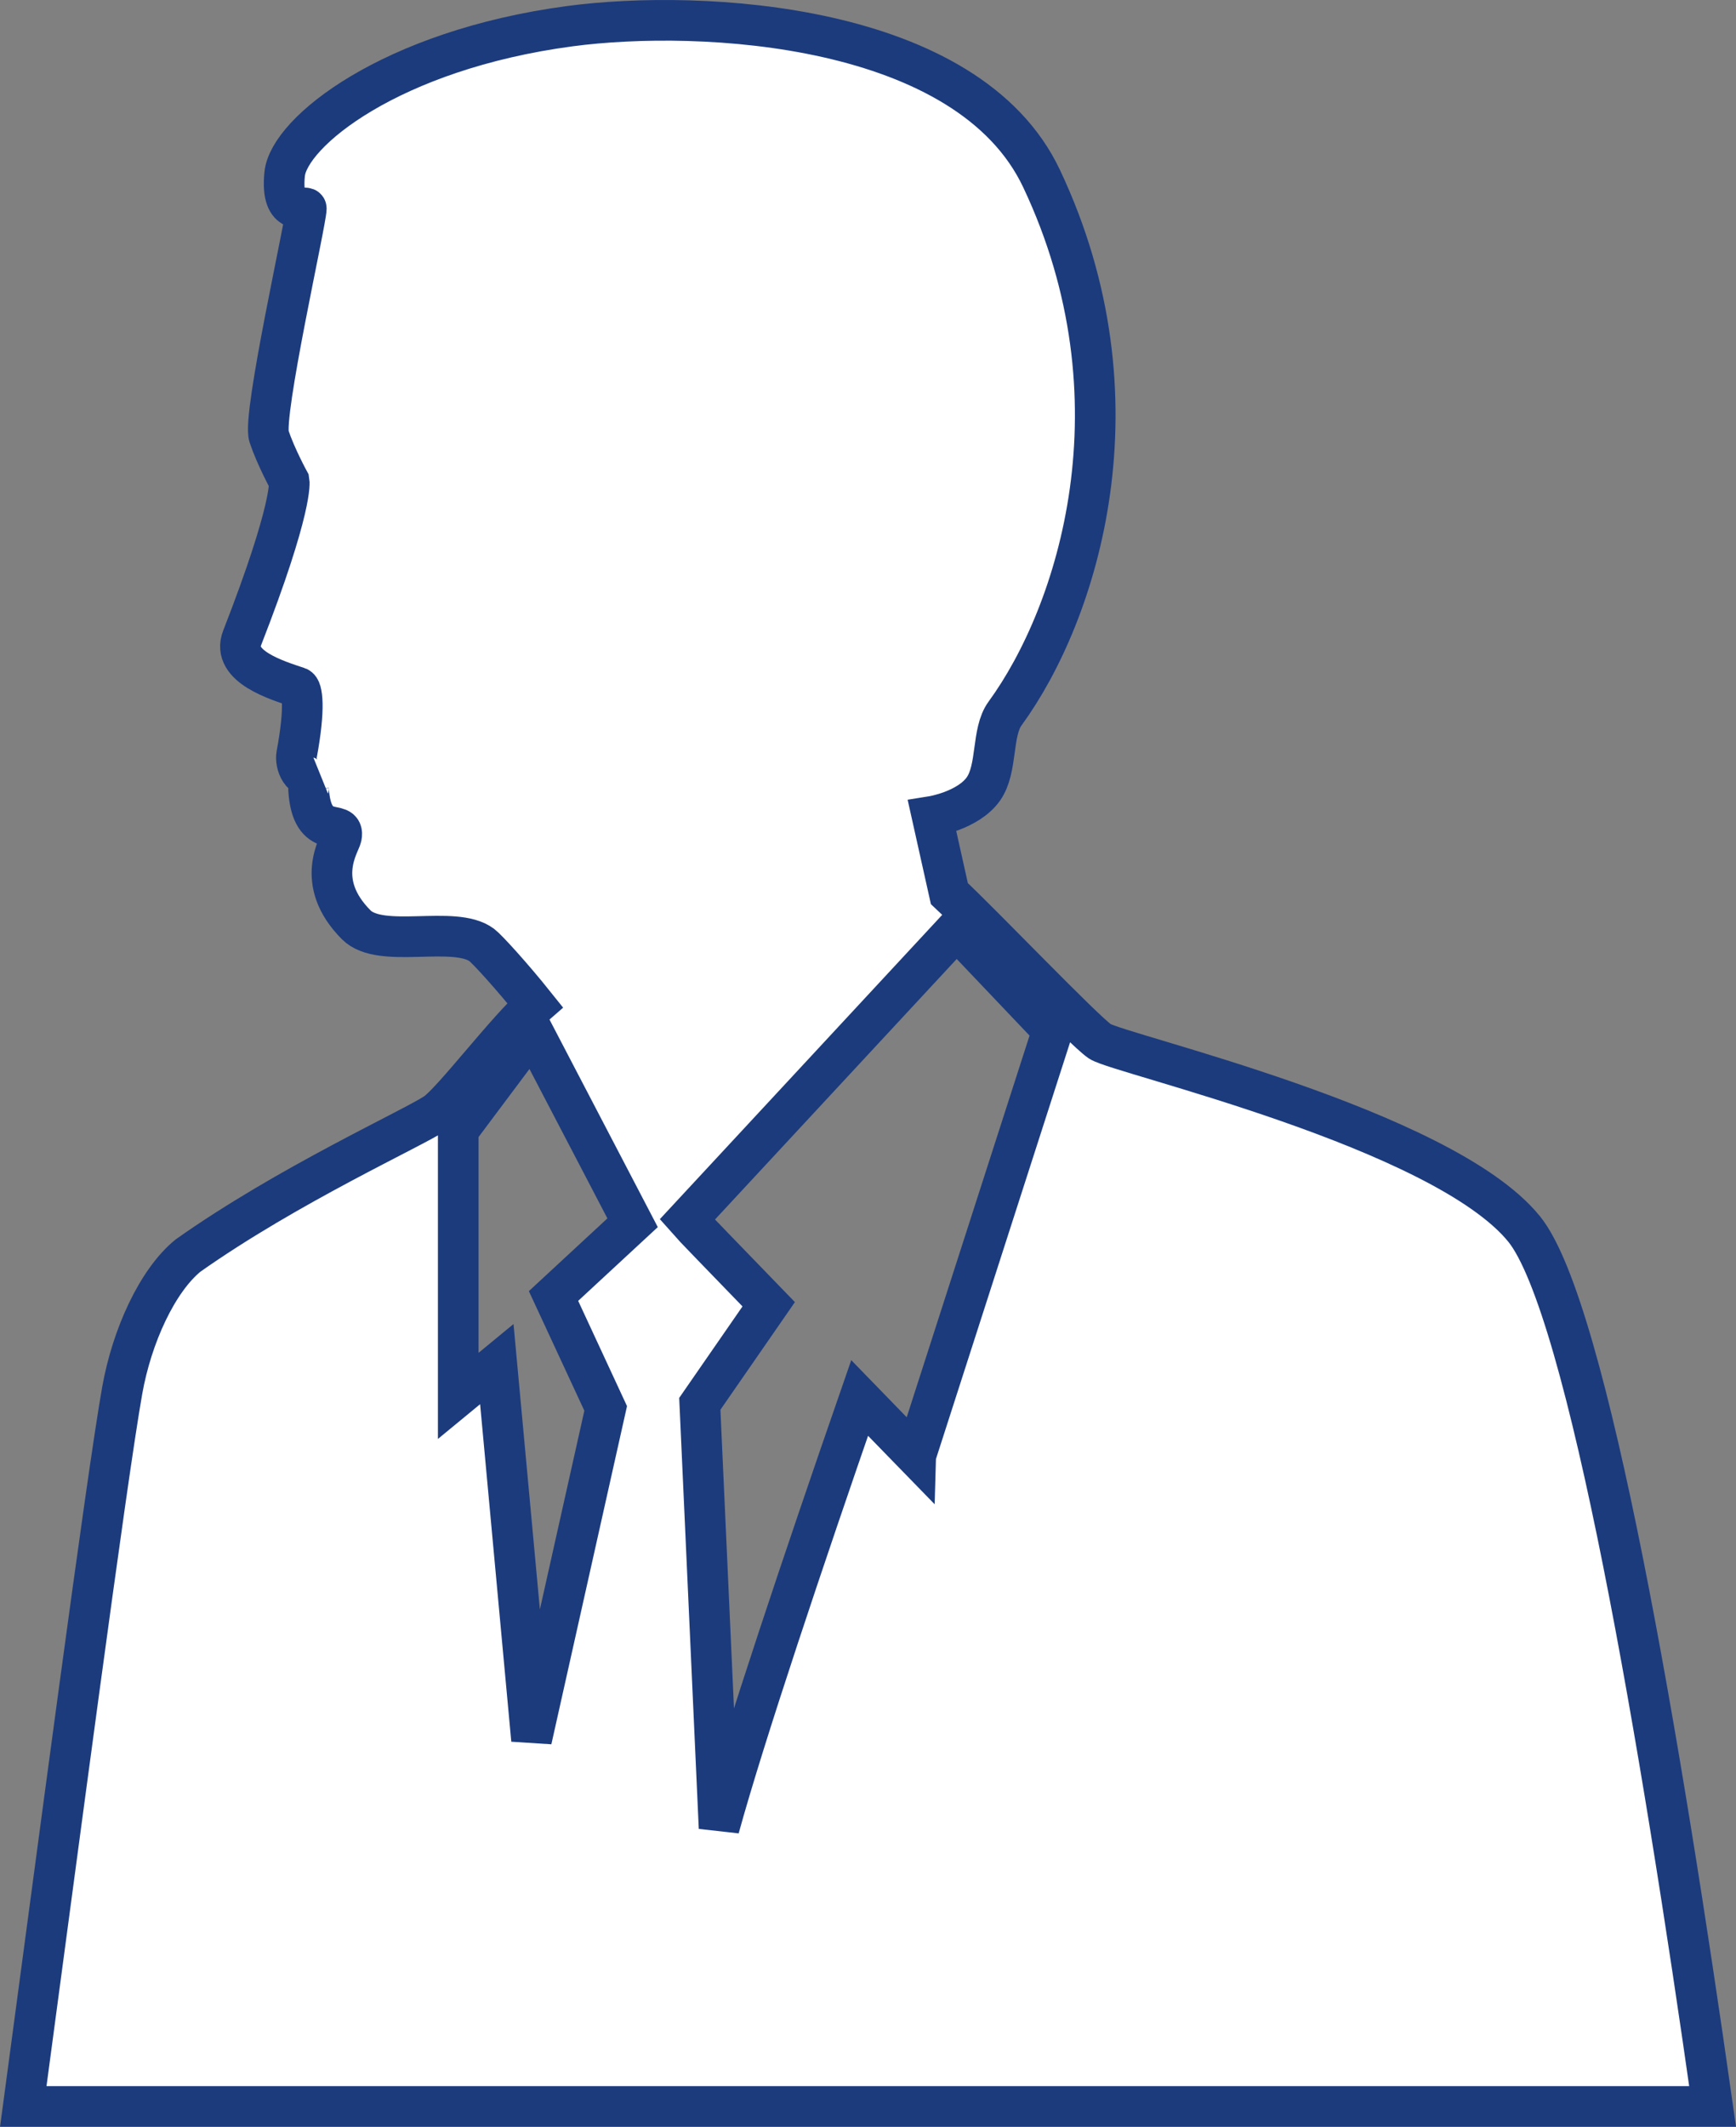
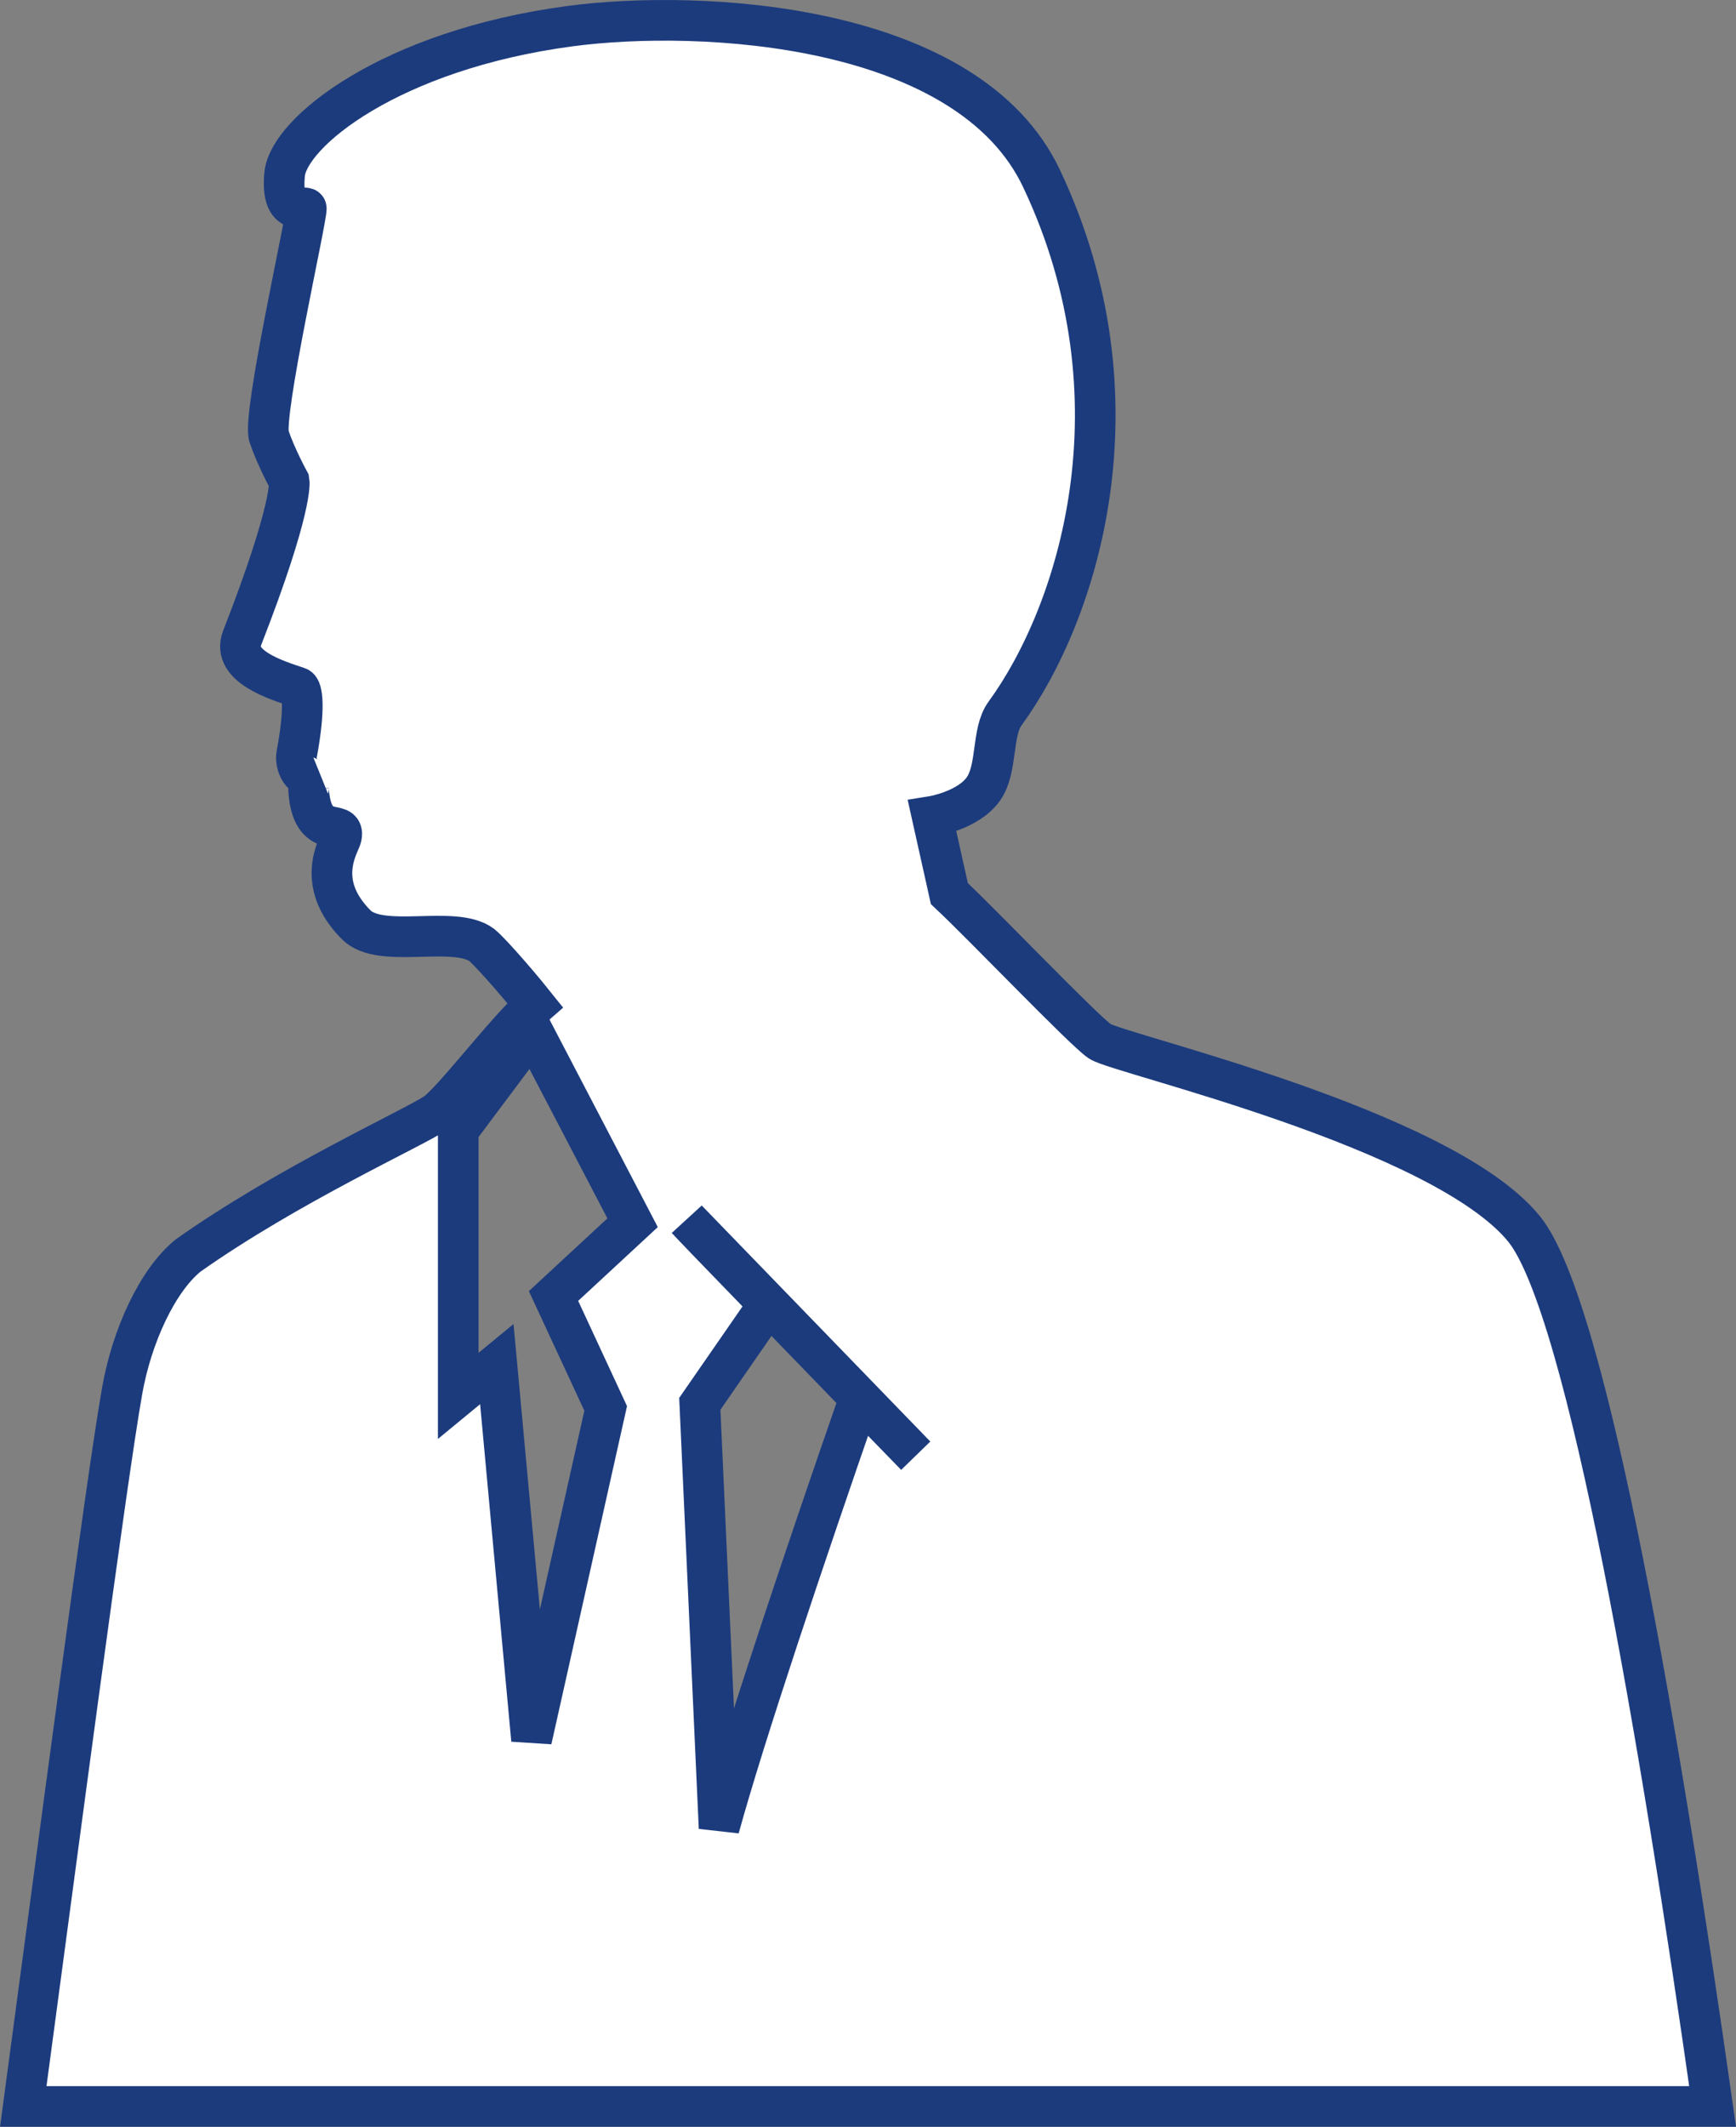
<svg xmlns="http://www.w3.org/2000/svg" id="_Слой_2" viewBox="0 0 363.12 444.56">
  <rect x="0" y="0" width="363.12" height="444.56" fill="#808080" stroke="none" />
  <defs>
    <style>.cls-1{fill:#fff;stroke:#1c3b7d;stroke-width:8.5px;}</style>
  </defs>
  <g id="Layer_1">
-     <path class="cls-1" d="m318.79,256.88c-17.12-21.06-84.76-36.57-88.72-39.2-3.38-2.27-24.41-24.28-31.49-30.89l-3.6-16.14s7.51-1.2,10.72-5.74c3.02-4.3,1.65-11.83,4.53-15.77,15.3-20.97,29.49-65.59,7.64-111.8C202.48,4.75,146.73,1.81,119.2,5.47c-37.48,5-58.78,22.16-59.66,30.92-.93,9.38,4.53,6.55,4.53,7.19,0,2.61-9.23,43.32-7.8,47.63,1.43,4.28,4.22,9.37,4.22,9.37,0,0,.93,5.16-9.85,32.79-2.31,5.98,7.44,8.87,11.73,10.31.83.27,1.55,4.06-.32,14.06-.33,1.76.79,5.78,4.65,4.69-1.02.55-2.2,1.45-2.16,2.48.64,11.39,7.69,5.88,6.88,9.99-.31,1.57-5.88,9.42,3.11,18.43,5.17,5.16,20.52-.07,26.25,4.21,1.17.89,6.42,6.65,11.13,12.54-5.75,4.94-17.33,20.29-20.82,22.6-4.8,3.21-30.82,14.98-51.76,29.77-6.37,5.18-11.73,16.72-13.77,28.22-3.35,18.88-13.71,97.73-20.69,149.64h353.36c-10.67-75.14-26.11-167.02-39.44-183.43Zm-192.1,37.52l-15.51,69.28-7.26-78.54-8.07,6.64v-55.52l15.54-20.76,20.93,40.09-16.54,15.31,10.91,23.5Zm64.85,9.88s-4.99-5.12-11.73-12.06c-11.63,33.53-24.04,70.42-29.4,89.88l-4.03-88.66,14.41-20.81c-8.89-9.17-16.42-16.95-17.06-17.69l56.35-60.69,20.09,21.12-28.63,88.89Z" />
+     <path class="cls-1" d="m318.79,256.88c-17.12-21.06-84.76-36.57-88.72-39.2-3.38-2.27-24.41-24.28-31.49-30.89l-3.6-16.14s7.51-1.2,10.72-5.74c3.02-4.3,1.65-11.83,4.53-15.77,15.3-20.97,29.49-65.59,7.64-111.8C202.48,4.75,146.73,1.81,119.2,5.47c-37.48,5-58.78,22.16-59.66,30.92-.93,9.38,4.53,6.55,4.53,7.19,0,2.61-9.23,43.32-7.8,47.63,1.43,4.28,4.22,9.37,4.22,9.37,0,0,.93,5.16-9.85,32.79-2.31,5.98,7.44,8.87,11.73,10.31.83.27,1.55,4.06-.32,14.06-.33,1.76.79,5.78,4.65,4.69-1.02.55-2.2,1.45-2.16,2.48.64,11.39,7.69,5.88,6.88,9.99-.31,1.57-5.88,9.42,3.11,18.43,5.17,5.16,20.52-.07,26.25,4.21,1.17.89,6.42,6.65,11.13,12.54-5.75,4.94-17.33,20.29-20.82,22.6-4.8,3.21-30.82,14.98-51.76,29.77-6.37,5.18-11.73,16.72-13.77,28.22-3.35,18.88-13.71,97.73-20.69,149.64h353.36c-10.67-75.14-26.11-167.02-39.44-183.43Zm-192.1,37.52l-15.51,69.28-7.26-78.54-8.07,6.64v-55.52l15.54-20.76,20.93,40.09-16.54,15.31,10.91,23.5Zm64.85,9.88s-4.99-5.12-11.73-12.06c-11.63,33.53-24.04,70.42-29.4,89.88l-4.03-88.66,14.41-20.81c-8.89-9.17-16.42-16.95-17.06-17.69Z" />
  </g>
</svg>